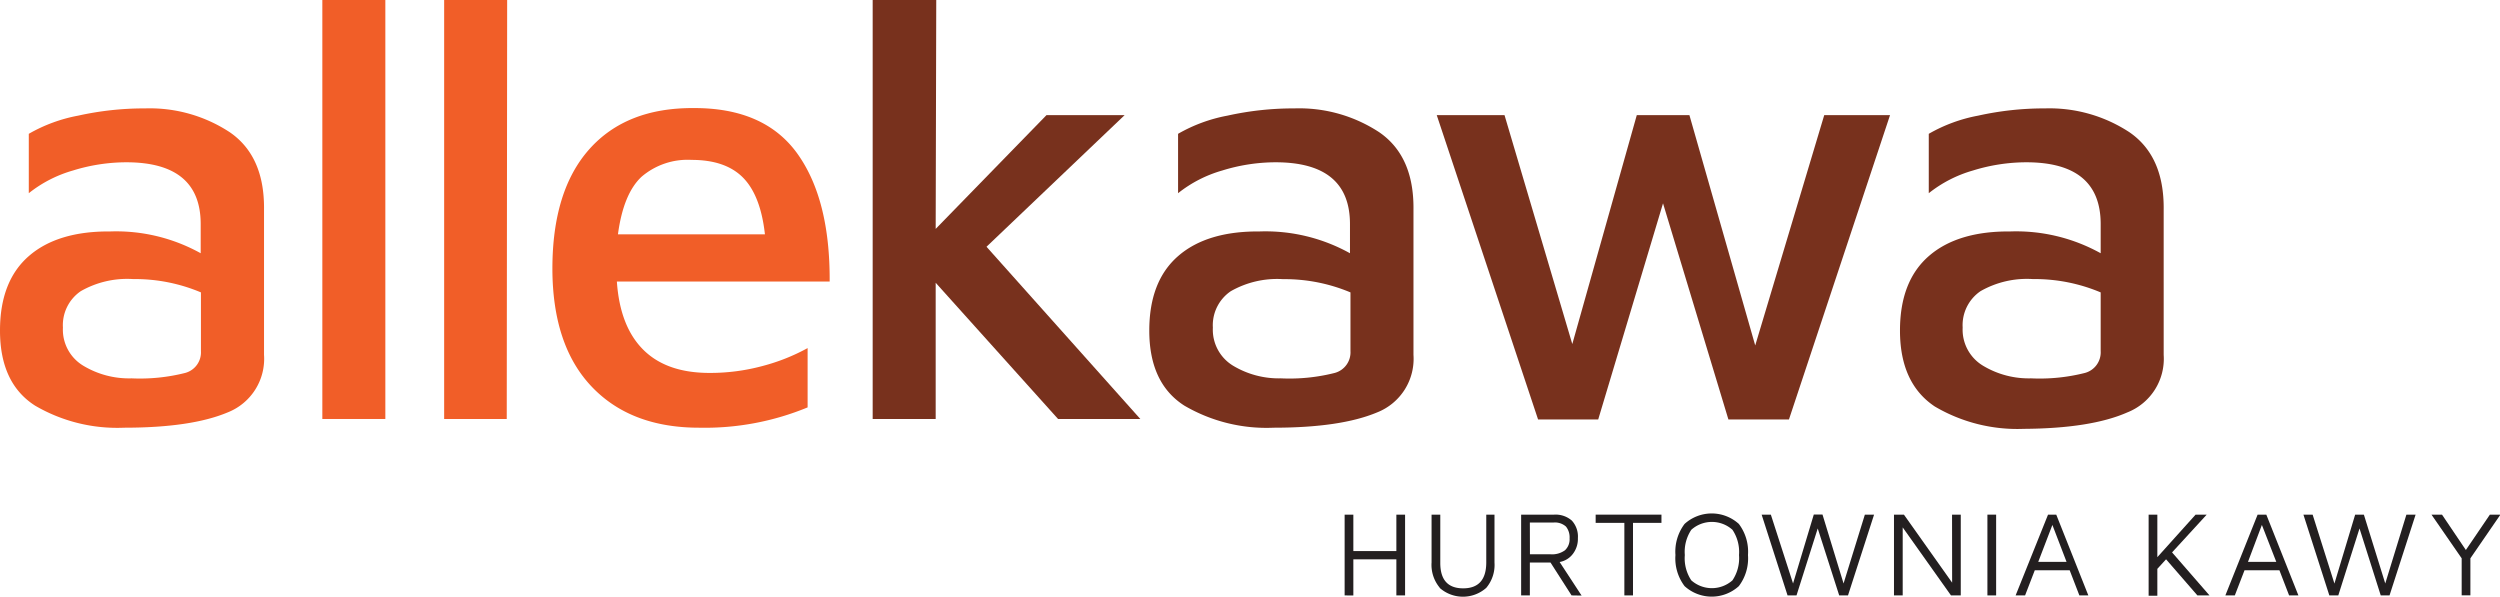
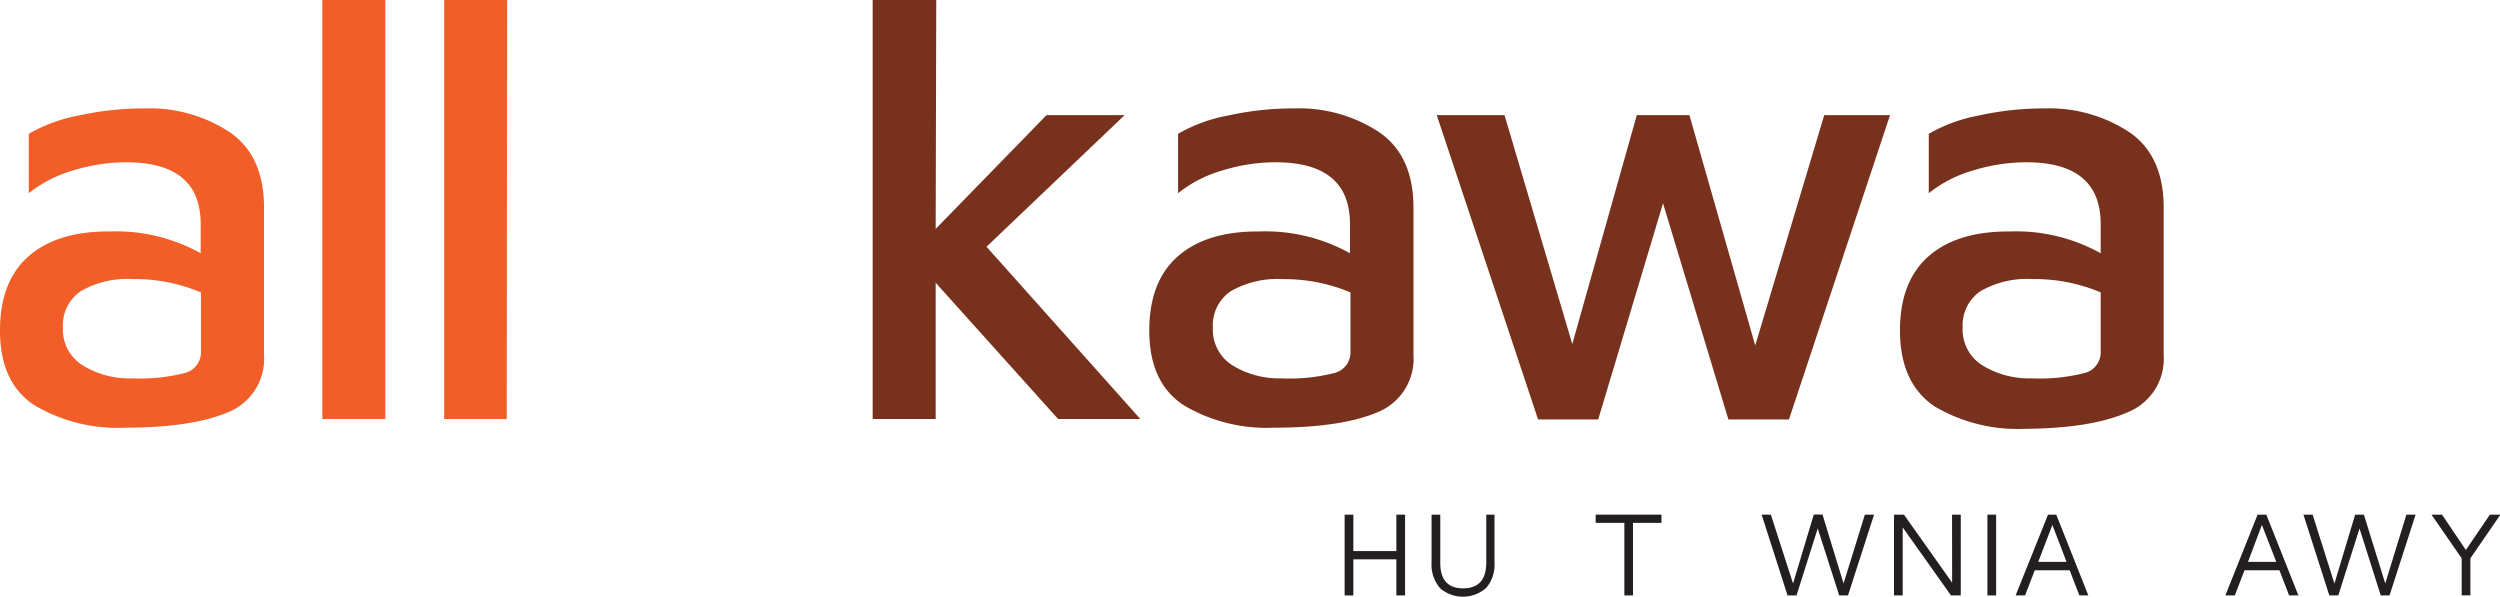
<svg xmlns="http://www.w3.org/2000/svg" viewBox="0 0 303.95 72.53">
  <defs>
    <style>.cls-1{fill:#f15e28;}.cls-2{fill:#78311d;}.cls-3{fill:#231f20;}</style>
  </defs>
  <title>Asset 33</title>
  <g id="Layer_2" data-name="Layer 2">
    <g id="Layer_1-2" data-name="Layer 1">
      <path class="cls-1" d="M27.94,16.08q4.23,2.91,4.16,9.39V43.14a7,7,0,0,1-4.42,7Q23.26,52,15.09,52A19.78,19.78,0,0,1,4.27,49.32Q0,46.6,0,40.19q0-6,3.5-9.05t9.9-3a21.14,21.14,0,0,1,11,2.65V27.24q0-7.51-9.05-7.51a22,22,0,0,0-6.48,1,15.41,15.41,0,0,0-5.37,2.76V16.27a19,19,0,0,1,6-2.21,37,37,0,0,1,8.13-.88A17.7,17.7,0,0,1,27.94,16.08ZM22.52,45.34a2.59,2.59,0,0,0,1.91-2.65V35.55a20.61,20.61,0,0,0-8.24-1.62,11.36,11.36,0,0,0-6.37,1.47,5,5,0,0,0-2.17,4.42,5.11,5.11,0,0,0,2.47,4.64A10.79,10.79,0,0,0,16,46,22.42,22.42,0,0,0,22.52,45.34Z" />
      <path class="cls-1" d="M46.85,50.94H39.19V0h7.66Z" />
      <path class="cls-1" d="M61.61,50.94H54V0h7.66Z" />
-       <path class="cls-1" d="M96.93,18.66q4,5.56,3.94,15.57H75q.37,5.45,3.2,8.28t8.06,2.83a24.42,24.42,0,0,0,6.48-.85,24,24,0,0,0,5.45-2.17v7.21A32.72,32.72,0,0,1,85,52q-8.32,0-13.07-5T67.16,32.68q0-9.5,4.49-14.54t12.66-5Q92.92,13.1,96.93,18.66ZM78,21.49q-2.21,2.06-2.87,7H93q-.52-4.71-2.65-6.88t-6.26-2.17A8.61,8.61,0,0,0,78,21.49Z" />
      <path class="cls-2" d="M138.64,50.94h-10L113.76,34.38V50.94H106.1V0h7.73l-.07,27.83L127.23,14h9.5L119.94,30Z" />
      <path class="cls-2" d="M167.69,16.08q4.23,2.91,4.16,9.39V43.14a7,7,0,0,1-4.42,7Q163,52,154.85,52A19.78,19.78,0,0,1,144,49.32q-4.27-2.72-4.27-9.13,0-6,3.5-9.05t9.9-3a21.14,21.14,0,0,1,11,2.65V27.24q0-7.51-9.05-7.51a22,22,0,0,0-6.48,1,15.41,15.41,0,0,0-5.37,2.76V16.27a19,19,0,0,1,6-2.21,37,37,0,0,1,8.13-.88A17.7,17.7,0,0,1,167.69,16.08Zm-5.41,29.26a2.59,2.59,0,0,0,1.91-2.65V35.55A20.61,20.61,0,0,0,156,33.94a11.36,11.36,0,0,0-6.37,1.47,5,5,0,0,0-2.17,4.42,5.11,5.11,0,0,0,2.47,4.64A10.79,10.79,0,0,0,155.73,46,22.42,22.42,0,0,0,162.28,45.34Z" />
      <path class="cls-2" d="M221.79,14h8l-12.29,37h-7.36l-7.95-26.28-7.88,26.28H187L174.68,14h8.24l8.24,27.83L199,14h6.4l8,28Z" />
      <path class="cls-2" d="M258.9,16.08q4.23,2.91,4.16,9.39V43.14a7,7,0,0,1-4.42,7q-4.42,1.95-12.59,2a19.78,19.78,0,0,1-10.82-2.72Q231,46.6,231,40.19q0-6,3.5-9.05t9.9-3a21.14,21.14,0,0,1,11,2.65V27.24q0-7.51-9.05-7.51a22,22,0,0,0-6.48,1,15.41,15.41,0,0,0-5.37,2.76V16.27a19,19,0,0,1,6-2.21,37,37,0,0,1,8.13-.88A17.7,17.7,0,0,1,258.9,16.08Zm-5.41,29.26a2.59,2.59,0,0,0,1.91-2.65V35.55a20.61,20.61,0,0,0-8.24-1.62,11.36,11.36,0,0,0-6.37,1.47,5,5,0,0,0-2.17,4.42,5.11,5.11,0,0,0,2.47,4.64A10.79,10.79,0,0,0,246.94,46,22.42,22.42,0,0,0,253.49,45.34Z" />
      <path class="cls-3" d="M163.48,72.39V62.57h1.06V67h5.23V62.57h1.06v9.82h-1.06V68h-5.23v4.4Z" />
      <path class="cls-3" d="M175.05,71.46a4.33,4.33,0,0,1-1-3.08V62.57h1.06v5.87q0,3.09,2.78,3.09t2.81-3.09V62.57h1v5.82a4.33,4.33,0,0,1-1,3.08,4.27,4.27,0,0,1-5.67,0Z" />
-       <path class="cls-3" d="M191.07,72.39l-2.56-4H186v4h-1.06V62.57h4a3,3,0,0,1,2.16.72,2.86,2.86,0,0,1,.74,2.13,3,3,0,0,1-.6,1.91,2.58,2.58,0,0,1-1.62,1l2.67,4.08Zm-5.06-5h2.49a2.66,2.66,0,0,0,1.77-.49,1.81,1.81,0,0,0,.56-1.44,2.09,2.09,0,0,0-.44-1.44,2,2,0,0,0-1.52-.49H186Z" />
      <path class="cls-3" d="M197.49,72.39V63.57H194v-1h8v1h-3.46v8.82Z" />
-       <path class="cls-3" d="M204.81,71.26a5.59,5.59,0,0,1-1.11-3.78,5.6,5.6,0,0,1,1.11-3.78,4.91,4.91,0,0,1,6.6,0,5.6,5.6,0,0,1,1.11,3.78,5.59,5.59,0,0,1-1.11,3.78,4.9,4.9,0,0,1-6.6,0Zm5.82-.7a4.83,4.83,0,0,0,.8-3.08,4.84,4.84,0,0,0-.8-3.07,3.75,3.75,0,0,0-5,0,4.84,4.84,0,0,0-.79,3.07,4.84,4.84,0,0,0,.79,3.08,3.77,3.77,0,0,0,5,0Z" />
      <path class="cls-3" d="M226.73,62.57h1.12l-3.17,9.82h-1.07L221,64.25l-2.58,8.14h-1.09l-3.15-9.82h1.12L218,70.94l2.52-8.38h1.06l2.56,8.38Z" />
      <path class="cls-3" d="M237.33,62.57h1.06v9.82H237.2l-5.87-8.27v8.27h-1.06V62.57h1.21l5.86,8.27Z" />
      <path class="cls-3" d="M241.63,72.39V62.57h1.06v9.82Z" />
      <path class="cls-3" d="M252.81,72.39l-1.18-3.06h-4.24l-1.18,3.06h-1.15L249,62.57H250l3.9,9.82Zm-5-4.08h3.44l-1.72-4.49Z" />
-       <path class="cls-3" d="M267.16,72.39,263.35,68l-1.06,1.16v3.27h-1.06V62.57h1.06v5.17l4.65-5.17h1.35l-4.21,4.59,4.55,5.23Z" />
      <path class="cls-3" d="M278.31,72.39l-1.18-3.06h-4.24l-1.18,3.06h-1.15l3.92-9.82h1.06l3.9,9.82Zm-5-4.08h3.44L275,63.82Z" />
      <path class="cls-3" d="M292.57,62.57h1.12l-3.17,9.82h-1.07l-2.58-8.14-2.58,8.14h-1.09l-3.15-9.82h1.12l2.65,8.38,2.52-8.38h1.06L290,70.94Z" />
      <path class="cls-3" d="M304,62.57l-3.65,5.31v4.5h-1.06v-4.5l-3.67-5.31h1.28l2.9,4.3,2.92-4.3Z" />
    </g>
  </g>
</svg>